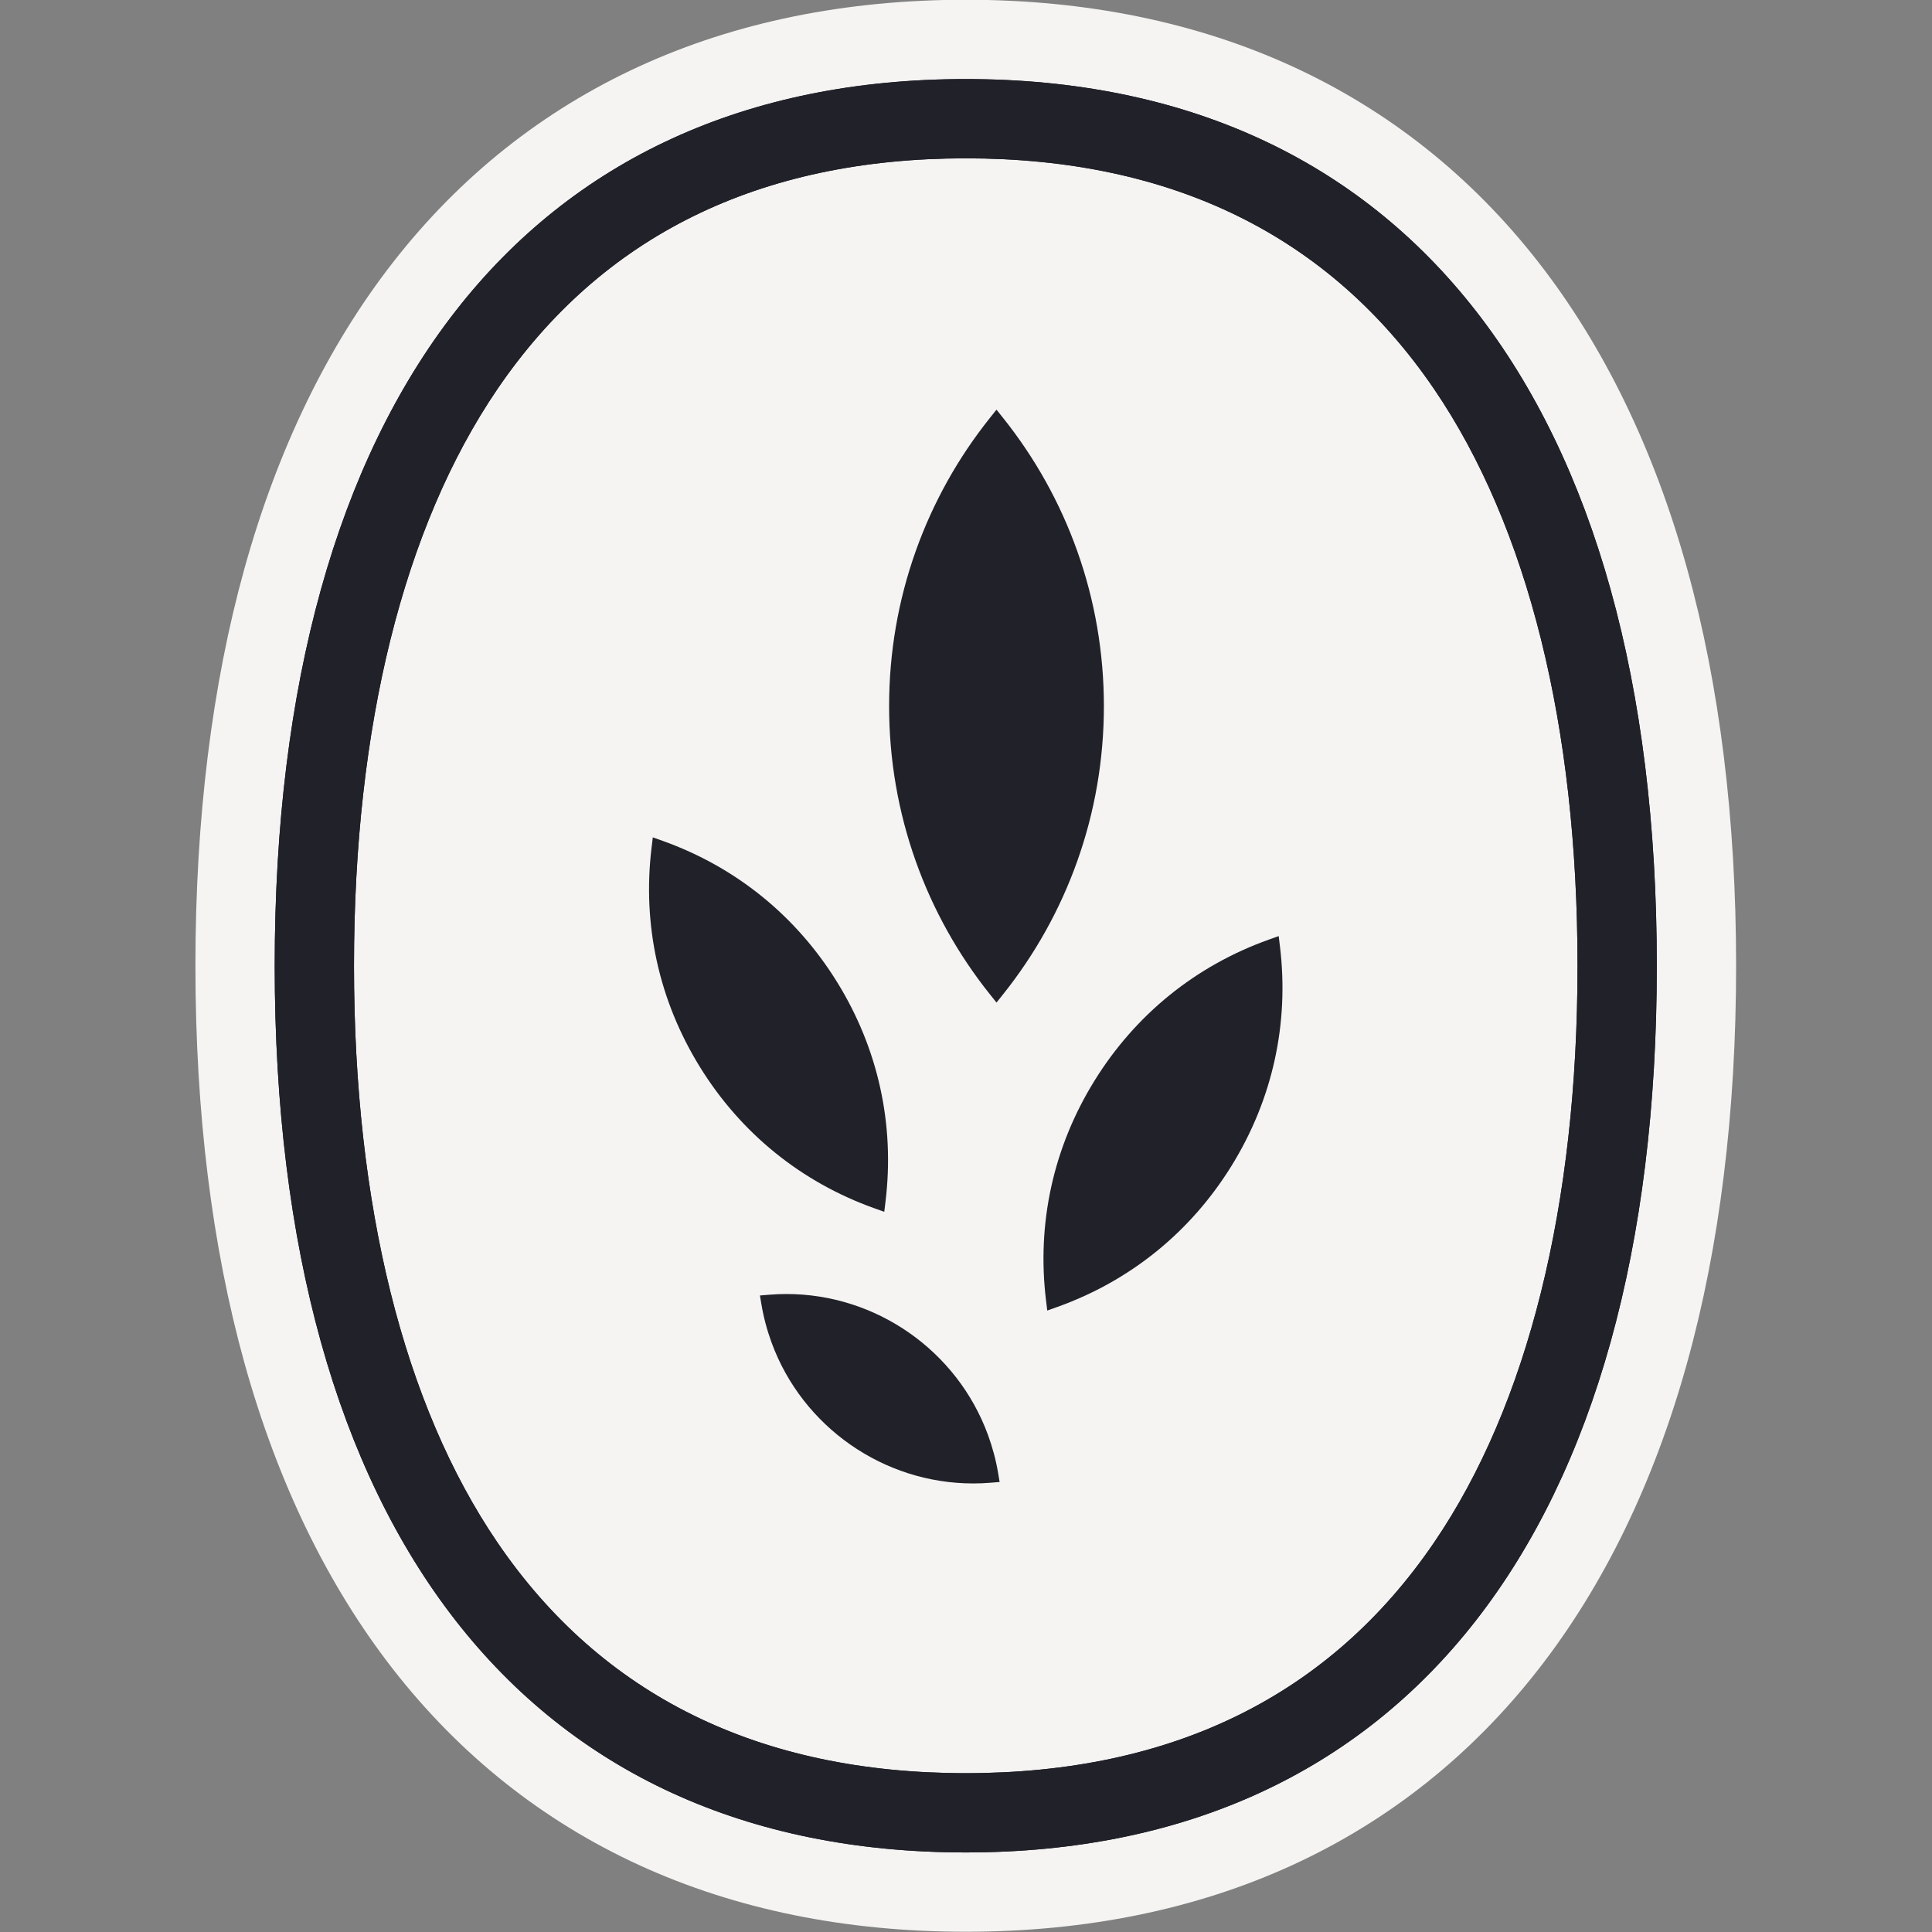
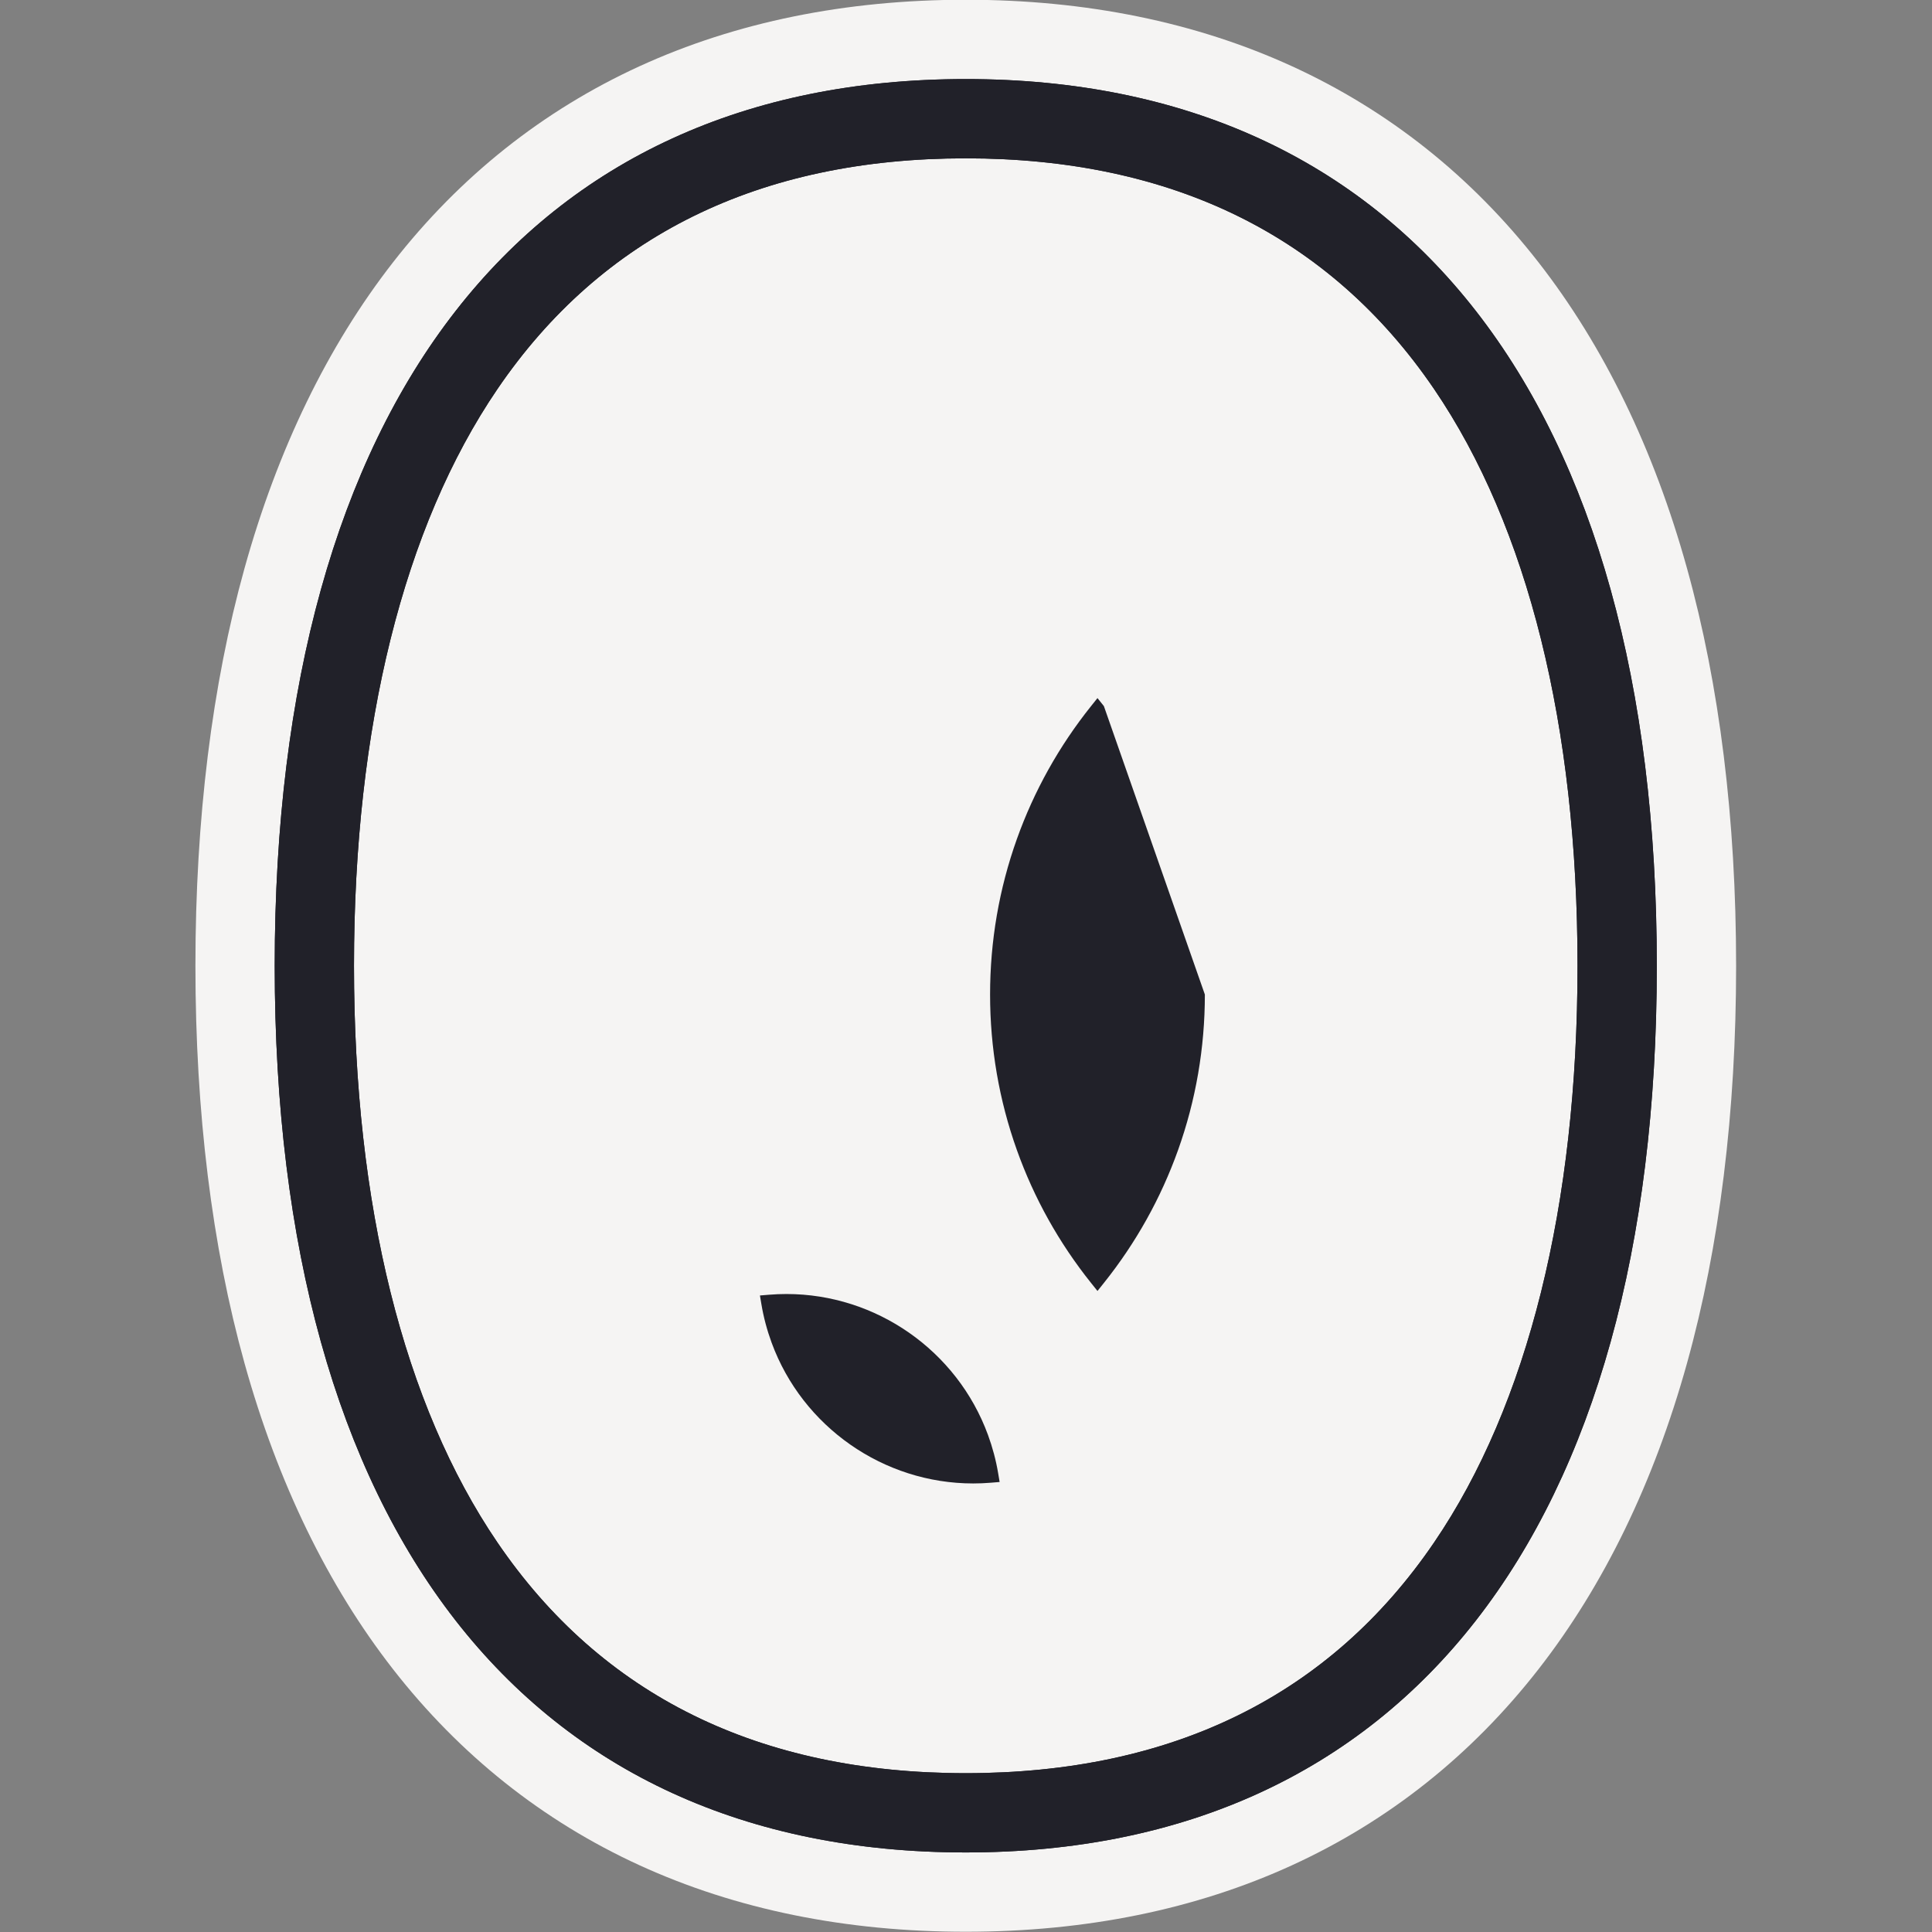
<svg xmlns="http://www.w3.org/2000/svg" id="Layer_1" data-name="Layer 1" viewBox="0 0 2000 2000">
  <rect x="0" y="0" width="2000" height="2000" fill="#808080" stroke="none" />
  <defs>
    <style>
      .cls-1 {
        fill: #f5f4f3;
      }

      .cls-2 {
        fill: #212129;
      }
    </style>
  </defs>
  <path class="cls-1" d="M1797.22,999.75c0,151.79-17.1,290.25-50.86,411.53-34.28,123.26-85.99,229.79-153.69,316.64-69.24,88.85-155.09,157.14-255.16,202.98-99.74,45.69-213.37,68.84-337.76,68.84s-238.01-23.16-337.76-68.84c-100.05-45.84-185.91-114.13-255.16-202.98-67.69-86.86-119.39-193.39-153.69-316.64-33.74-121.28-50.84-259.74-50.84-411.53s17.1-290.25,50.84-411.53c34.3-123.24,86.01-229.79,153.69-316.64,69.25-88.85,155.11-157.14,255.16-202.98C761.73,22.91,875.36-.25,999.74-.25s238.03,23.16,337.76,68.84c100.07,45.84,185.92,114.13,255.16,202.98,67.7,86.86,119.41,193.4,153.69,316.64,33.75,121.28,50.86,259.74,50.86,411.53Z" />
  <path class="cls-2" d="M999.75,81.84c-454.63,0-715.37,334.57-715.37,917.91s260.74,917.9,715.37,917.9,715.37-334.56,715.37-917.9S1454.37,81.84,999.75,81.84ZM1633.05,999.75c0,247.9-51.33,454.33-148.44,596.95-107.93,158.52-271.06,238.89-484.86,238.89s-376.93-80.37-484.86-238.89c-97.11-142.62-148.44-349.04-148.44-596.95s51.33-454.33,148.44-596.95c107.94-158.52,271.06-238.9,484.86-238.9s376.92,80.38,484.86,238.9c97.11,142.62,148.44,349.05,148.44,596.95Z" />
  <path class="cls-2" d="M999.75,81.84c-454.63,0-715.37,334.57-715.37,917.91s260.74,917.9,715.37,917.9,715.37-334.56,715.37-917.9S1454.37,81.84,999.75,81.84ZM1633.05,999.75c0,247.9-51.33,454.33-148.44,596.95-107.93,158.52-271.06,238.89-484.86,238.89s-376.93-80.37-484.86-238.89c-97.11-142.62-148.44-349.04-148.44-596.95s51.33-454.33,148.44-596.95c107.94-158.52,271.06-238.9,484.86-238.9s376.92,80.38,484.86,238.9c97.11,142.62,148.44,349.05,148.44,596.95Z" />
  <path class="cls-2" d="M1022.69,1485.25c-31.97-87.14-115.78-145.69-208.55-145.69-6.07,0-12.21.25-18.25.76l-9.21.76,1.53,9.12c2.24,13.38,5.8,26.76,10.57,39.76,31.98,87.15,115.83,145.71,208.65,145.71h0c6.03,0,12.14-.25,18.16-.75l9.22-.76-1.53-9.12c-2.24-13.38-5.81-26.77-10.58-39.79Z" />
-   <path class="cls-2" d="M1142.74,730.97c0-55.25-9.33-109.41-27.73-160.96-17.79-49.82-43.63-96.12-76.8-137.61l-6.64-8.31-6.64,8.31c-33.17,41.49-59.01,87.79-76.8,137.61-18.4,51.55-27.73,105.7-27.73,160.96s9.33,109.41,27.73,160.96c17.78,49.82,43.62,96.12,76.8,137.61l6.64,8.31,6.64-8.31c33.17-41.49,59.01-87.79,76.8-137.61,18.4-51.55,27.73-105.7,27.73-160.96Z" />
-   <path class="cls-2" d="M1323.71,969.04l-10.02,3.57c-75.84,27.06-138.36,77.66-180.81,146.34-42.45,68.68-59.76,147.23-50.05,227.16l1.28,10.56,10.02-3.57c75.84-27.06,138.36-77.66,180.81-146.34,42.45-68.68,59.76-147.23,50.05-227.16l-1.28-10.56Z" />
-   <path class="cls-2" d="M915.39,1254.46l1.28-10.56c9.71-79.94-7.6-158.49-50.05-227.16-42.45-68.68-104.97-119.28-180.81-146.34l-10.02-3.57-1.28,10.56c-9.71,79.94,7.6,158.49,50.05,227.16,42.45,68.68,104.97,119.28,180.81,146.34l10.02,3.57Z" />
+   <path class="cls-2" d="M1142.74,730.97l-6.64-8.31-6.64,8.31c-33.17,41.49-59.01,87.79-76.8,137.61-18.4,51.55-27.73,105.7-27.73,160.96s9.33,109.41,27.73,160.96c17.78,49.82,43.62,96.12,76.8,137.61l6.64,8.31,6.64-8.31c33.17-41.49,59.01-87.79,76.8-137.61,18.4-51.55,27.73-105.7,27.73-160.96Z" />
</svg>